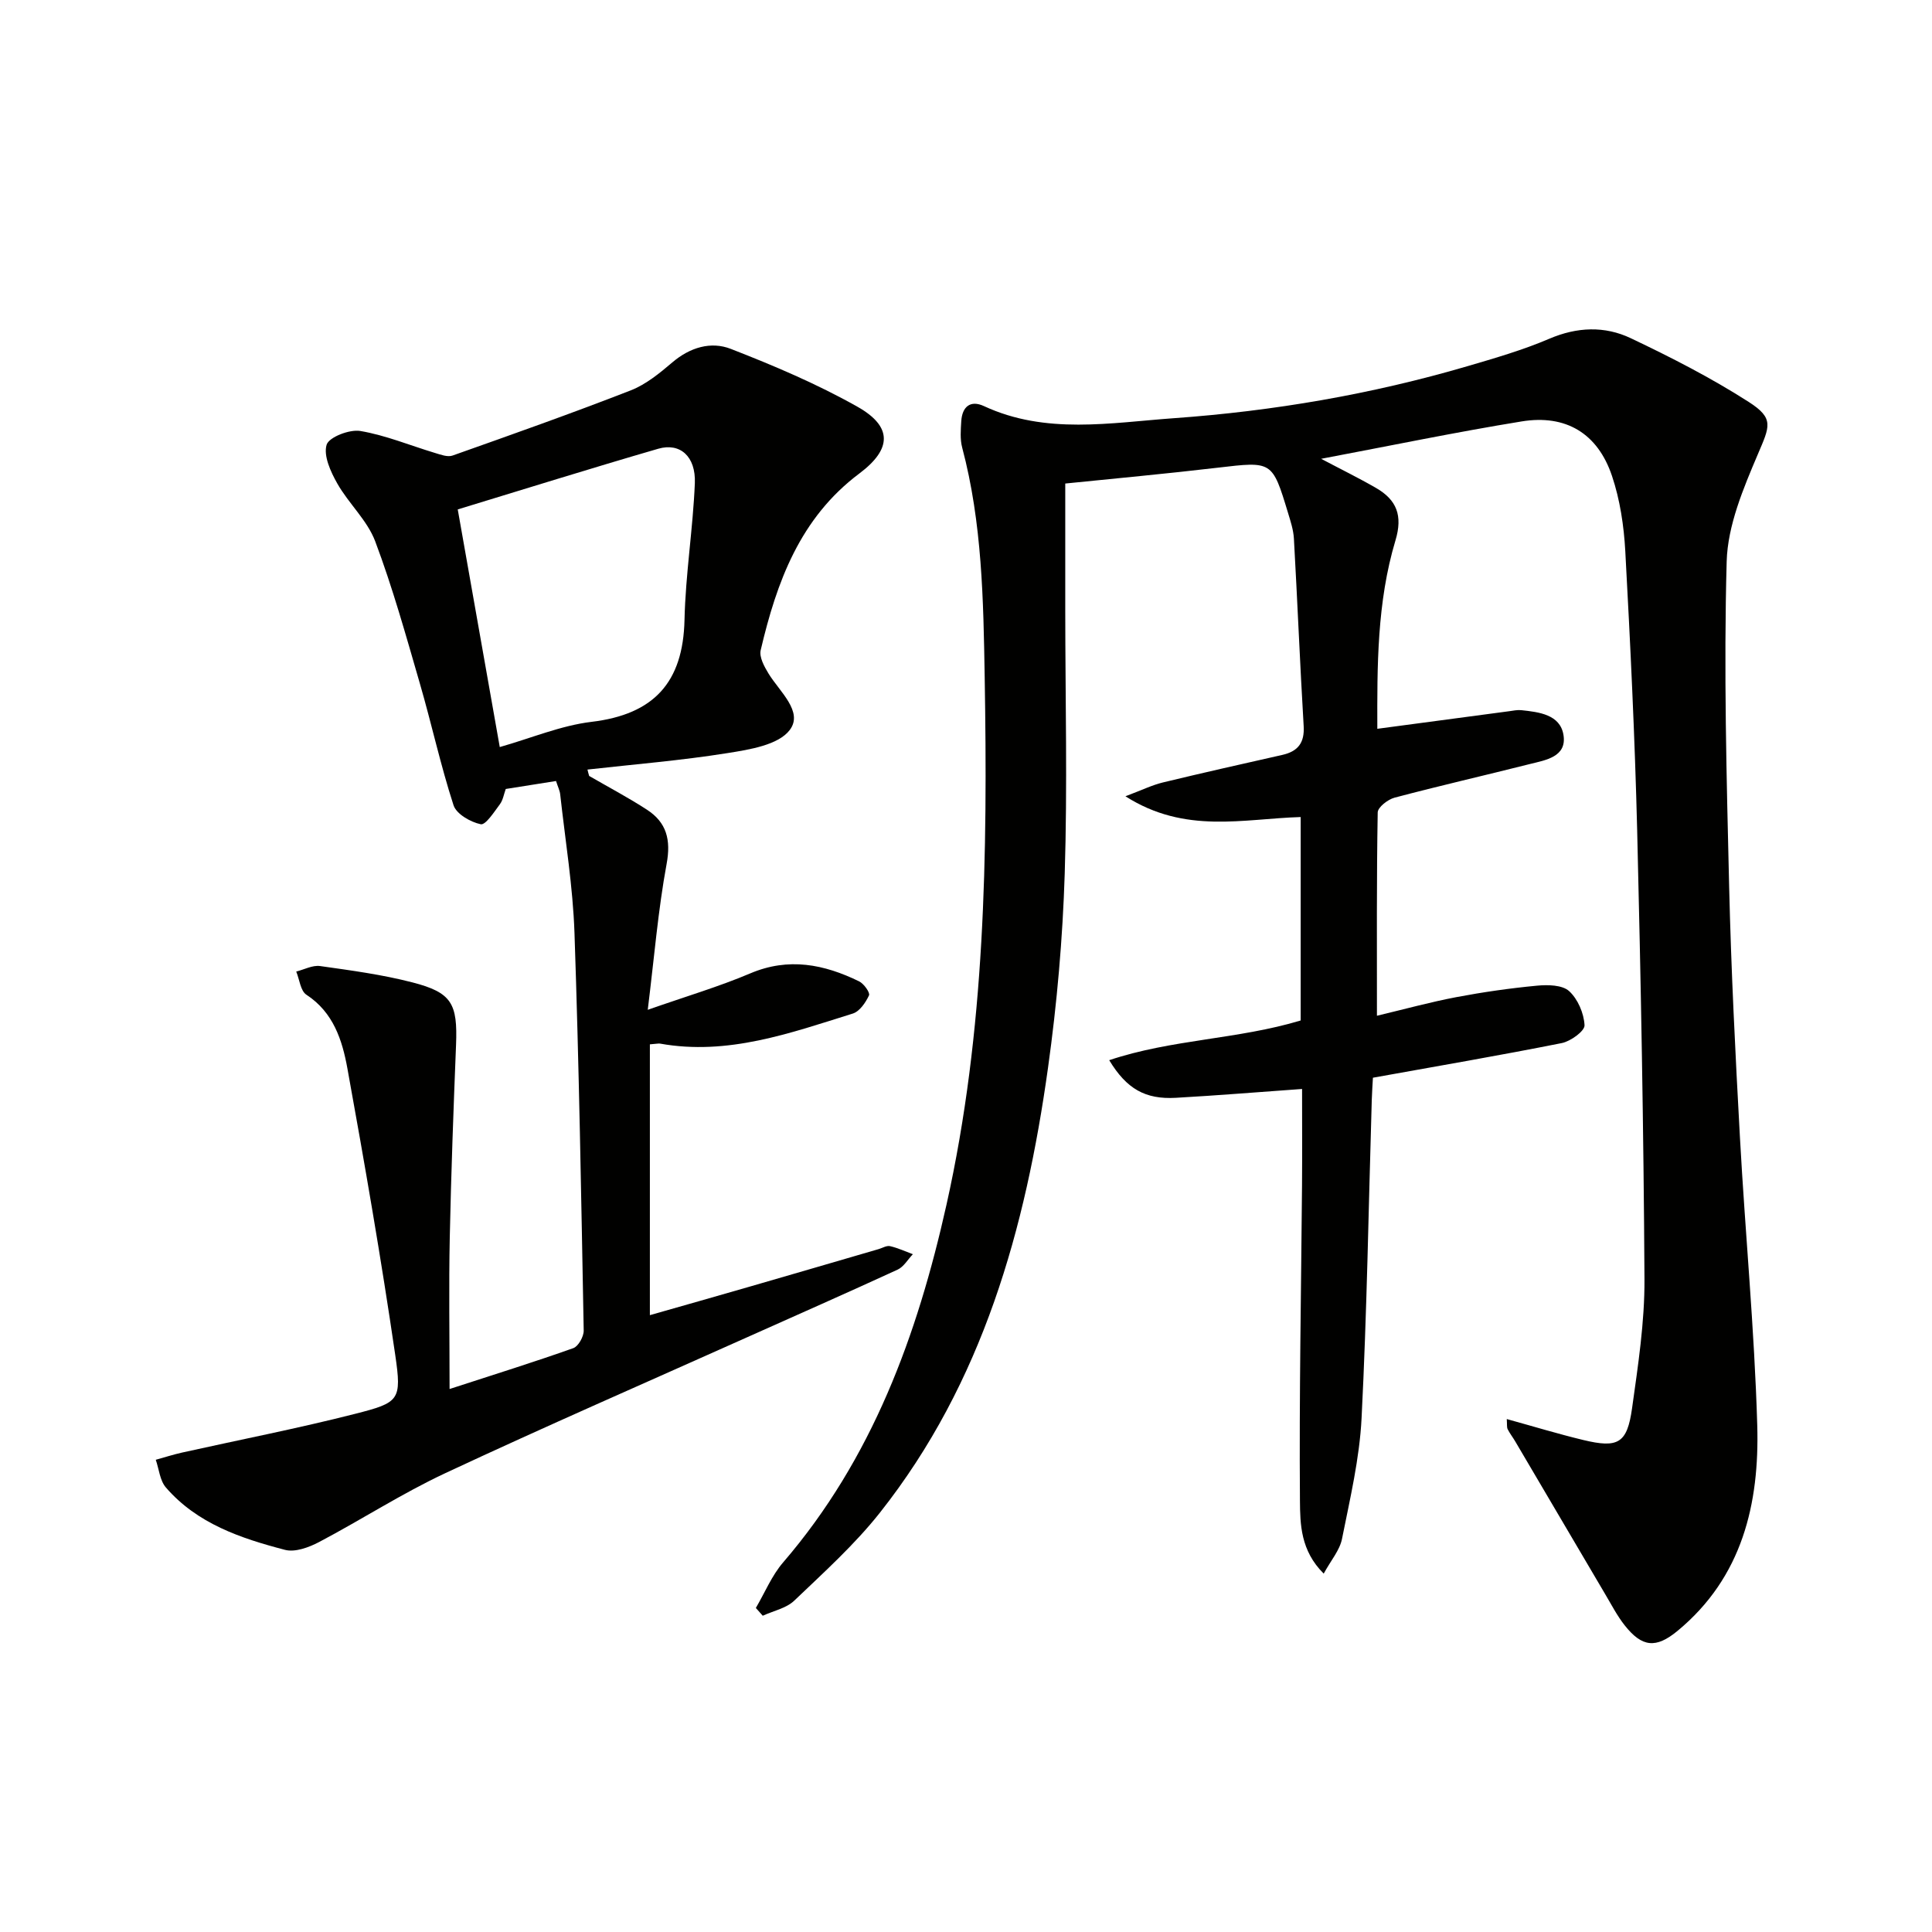
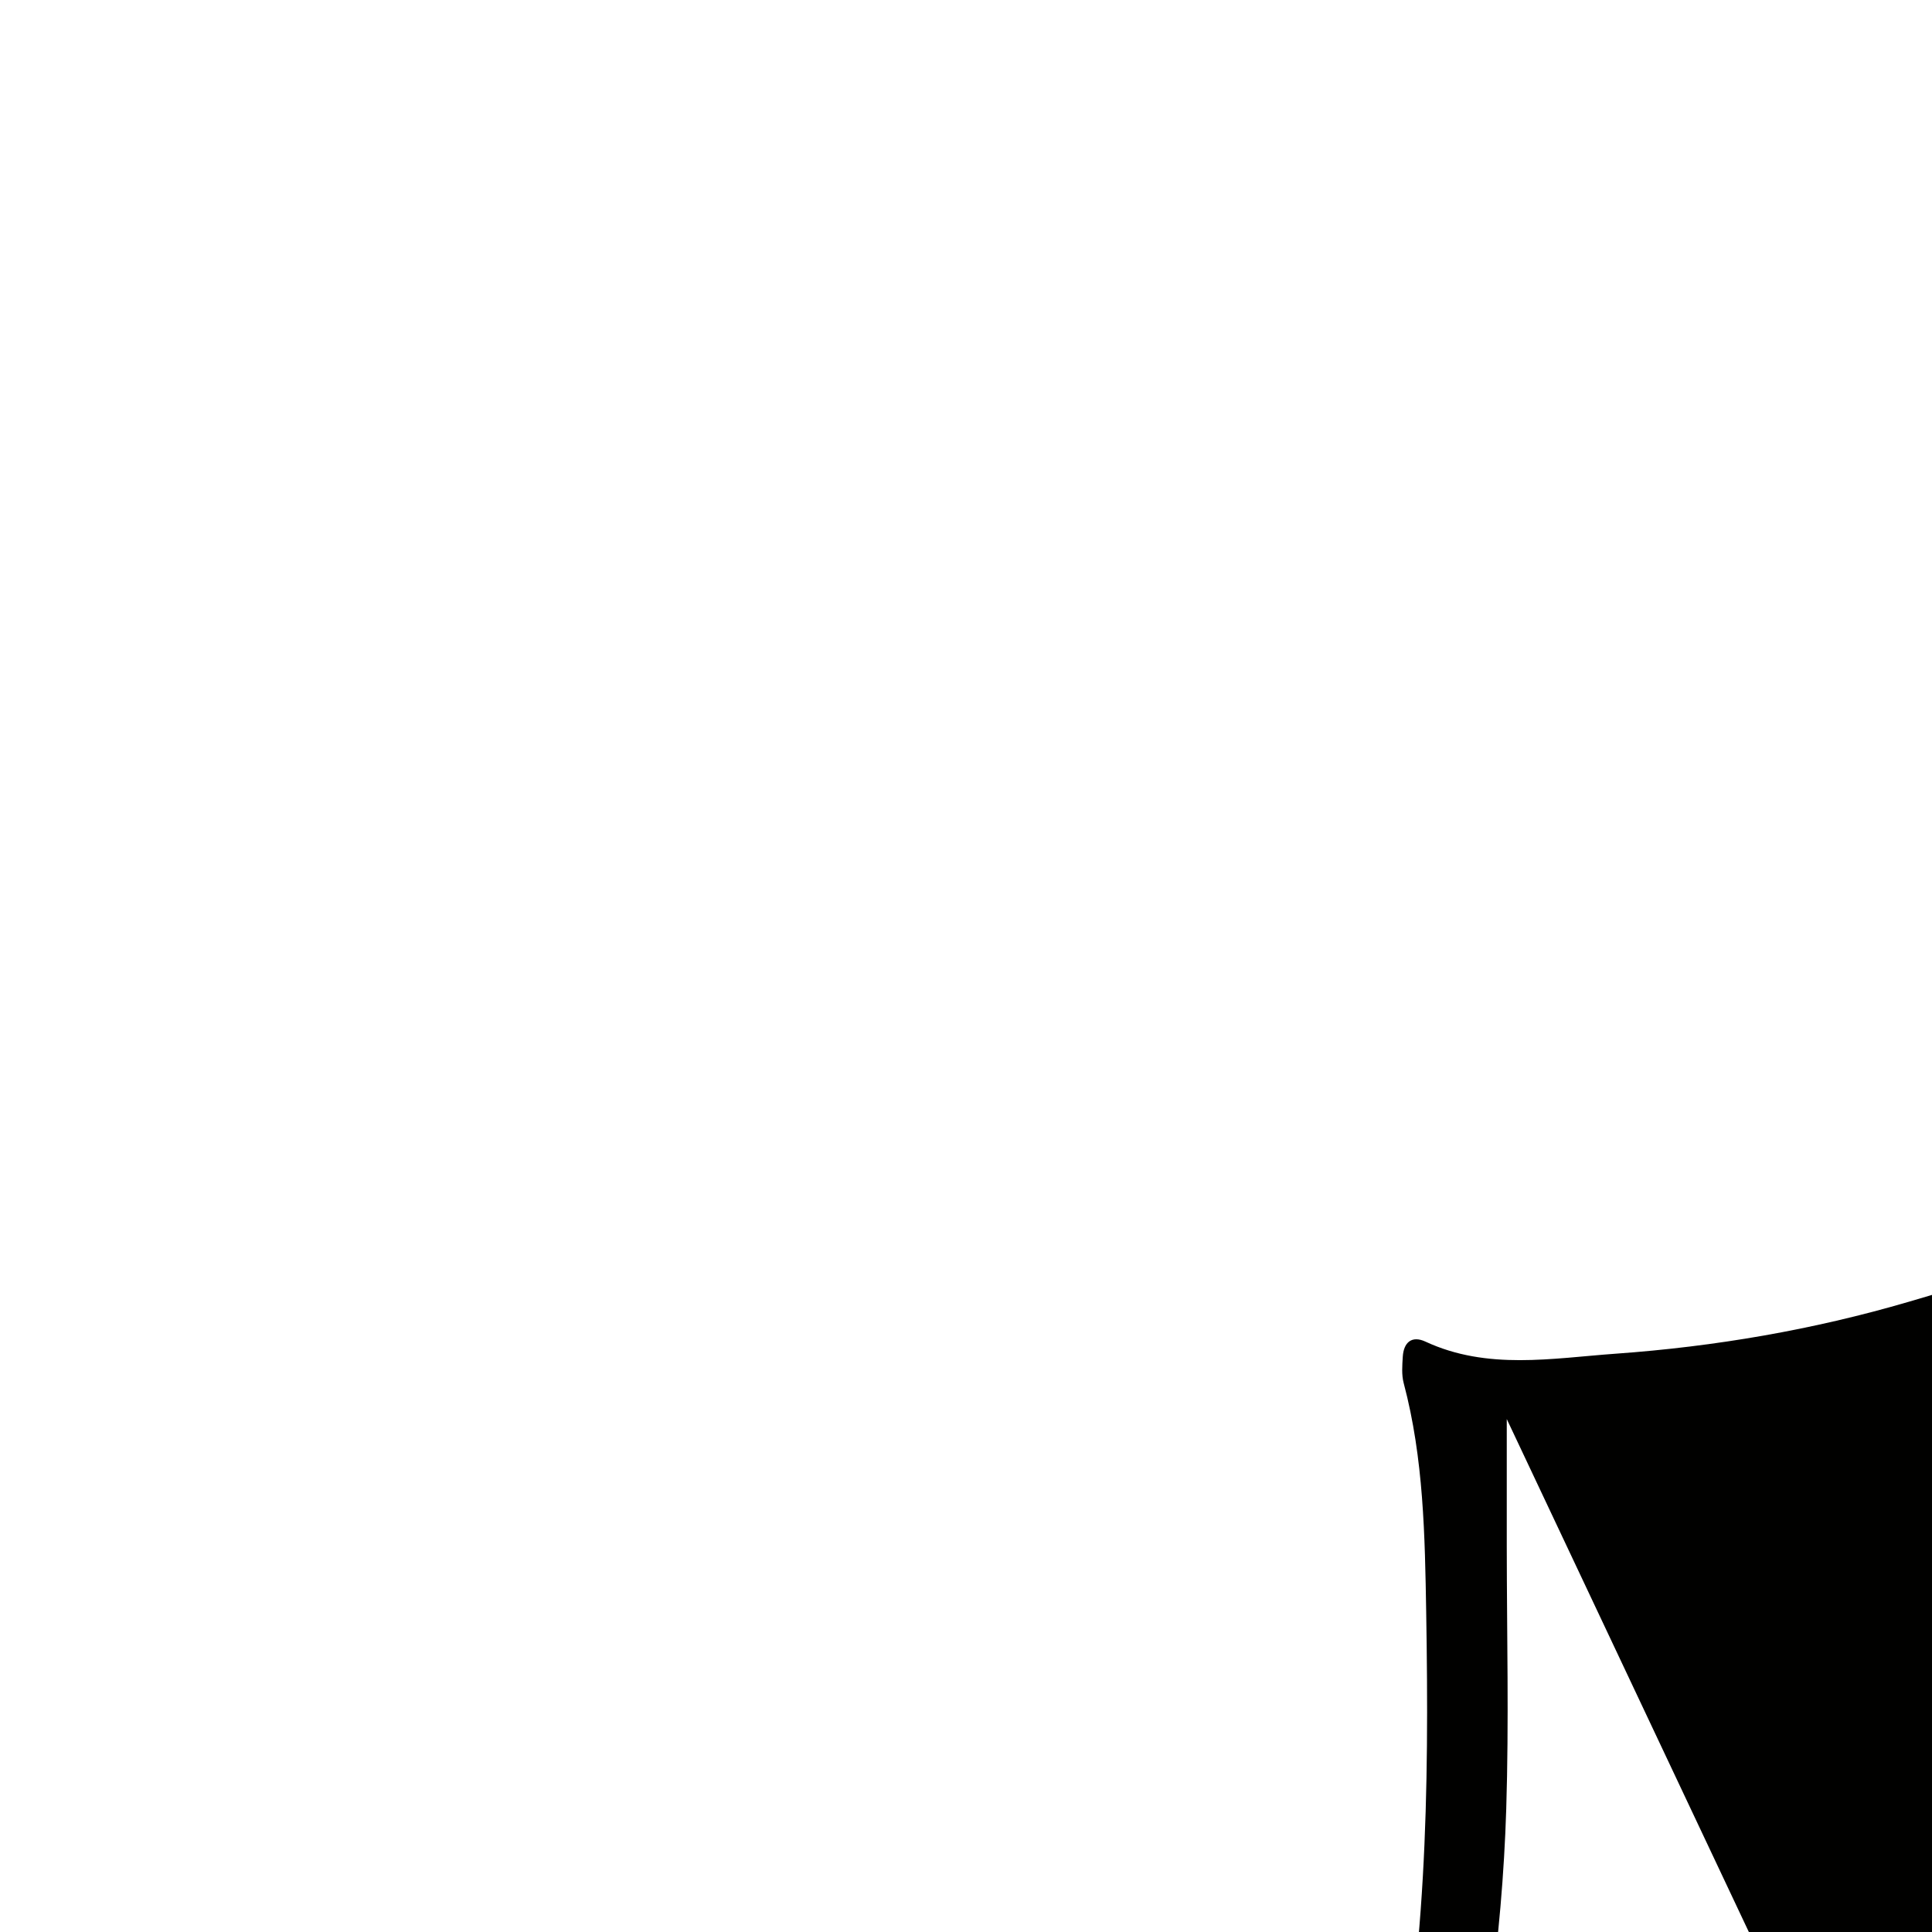
<svg xmlns="http://www.w3.org/2000/svg" enable-background="new 0 0 400 400" viewBox="0 0 400 400">
  <g fill="#010100">
-     <path d="m311.96 293.8c5.47 1.51 10.62 3.08 15.85 4.34 7.2 1.73 9.07.7 10.09-6.57 1.24-8.87 2.62-17.83 2.57-26.75-.17-30.95-.75-61.91-1.51-92.86-.48-19.29-1.41-38.57-2.46-57.83-.29-5.25-1.09-10.65-2.76-15.61-2.96-8.79-9.54-12.76-18.69-11.27-13.71 2.23-27.32 5.06-41.52 7.74 4.04 2.14 7.79 3.97 11.4 6.06 4.23 2.45 5.53 5.69 3.99 10.82-3.86 12.85-3.79 26.18-3.76 39.02 9.28-1.24 18.29-2.45 27.3-3.64.82-.11 1.67-.3 2.48-.22 3.71.39 8.07.91 8.76 5.13.74 4.55-3.69 5.21-7.02 6.04-9.31 2.35-18.68 4.49-27.96 6.95-1.39.37-3.47 1.99-3.48 3.06-.24 13.8-.16 27.6-.16 42.09 5.87-1.4 11.1-2.84 16.42-3.85 5.54-1.05 11.13-1.85 16.74-2.38 2.21-.21 5.2-.16 6.62 1.12 1.81 1.64 3.08 4.61 3.2 7.08.06 1.19-2.87 3.32-4.72 3.69-12.84 2.56-25.76 4.77-39.09 7.17-.08 1.42-.19 3.01-.24 4.62-.66 21.95-1 43.92-2.11 65.85-.42 8.39-2.4 16.72-4.05 25-.47 2.37-2.3 4.46-3.79 7.2-4.8-4.76-4.88-10.24-4.92-15.09-.17-21.77.25-43.54.43-65.3.05-6.8.01-13.6.01-19.95-9.03.64-17.57 1.35-26.14 1.83-6.3.35-10.17-1.81-13.79-7.79 12.95-4.34 26.59-4.29 39.64-8.22 0-13.81 0-27.73 0-42.12-11.84.34-23.9 3.6-36.28-4.3 3.41-1.28 5.52-2.32 7.75-2.86 8.22-1.99 16.47-3.84 24.71-5.7 3.25-.73 4.65-2.5 4.44-5.98-.77-12.93-1.29-25.87-2.02-38.8-.1-1.8-.69-3.59-1.22-5.34-3.27-10.79-3.28-10.67-14.54-9.35-10.69 1.26-21.41 2.24-31.58 3.28v26.35c.01 18.14.46 36.28-.11 54.4-.42 13.43-1.6 26.9-3.46 40.21-4.64 33.28-13.49 65.16-34.81 92.12-5.23 6.61-11.6 12.35-17.73 18.21-1.66 1.58-4.32 2.11-6.52 3.12-.48-.54-.96-1.07-1.43-1.61 1.86-3.16 3.29-6.69 5.64-9.42 18.45-21.44 27.78-46.99 33.83-74.07 8.05-36.02 8.52-72.6 7.91-109.23-.27-15.95-.52-31.93-4.66-47.52-.46-1.72-.3-3.65-.19-5.47.19-2.99 1.88-4.43 4.7-3.12 12.81 5.95 26.22 3.44 39.36 2.5 20.56-1.47 40.86-4.94 60.69-10.75 5.73-1.68 11.51-3.35 16.98-5.69 5.77-2.47 11.49-2.68 16.88-.12 8.36 3.97 16.66 8.22 24.43 13.2 5.32 3.41 4.34 5.05 1.89 10.81-3.01 7.08-6.25 14.73-6.46 22.21-.62 22.41-.02 44.86.51 67.28.41 17.29 1.28 34.58 2.23 51.86 1.09 19.91 3.01 39.79 3.59 59.71.47 16.21-3.07 31.47-16.51 42.57-4.45 3.67-7.33 3.42-10.95-1.17-1.53-1.94-2.69-4.18-3.96-6.33-6.24-10.57-12.45-21.15-18.68-31.72-.5-.86-1.13-1.65-1.57-2.53-.21-.41-.11-.96-.19-2.11z" />
-     <path d="m121.98 160.65c4 2.32 8.11 4.48 11.98 7 4.04 2.63 4.98 6.2 4.06 11.19-1.77 9.58-2.56 19.34-3.91 30.23 8.04-2.82 14.79-4.81 21.22-7.54 7.94-3.37 15.29-1.89 22.54 1.65.99.48 2.31 2.35 2.05 2.9-.7 1.49-1.94 3.33-3.37 3.77-12.97 4.05-25.88 8.73-39.88 6.22-.32-.06-.66.04-2.12.15v56.07c6.62-1.89 13.85-3.93 21.06-6.02 8.76-2.53 17.52-5.1 26.28-7.65.8-.23 1.67-.78 2.38-.62 1.62.37 3.16 1.09 4.73 1.67-1.04 1.08-1.88 2.6-3.15 3.19-10.41 4.79-20.89 9.41-31.35 14.09-20.77 9.3-41.64 18.39-62.26 28.03-8.99 4.2-17.39 9.65-26.19 14.29-2.1 1.1-4.96 2.16-7.05 1.61-9.16-2.39-18.19-5.43-24.66-12.92-1.24-1.44-1.42-3.8-2.09-5.73 1.81-.5 3.61-1.08 5.44-1.49 11.95-2.66 23.98-5 35.83-8.02 9.17-2.34 9.68-2.8 8.31-12.19-2.9-19.84-6.33-39.61-9.91-59.35-1.06-5.82-2.89-11.58-8.48-15.23-1.23-.8-1.43-3.16-2.11-4.8 1.65-.41 3.38-1.36 4.94-1.14 6.4.9 12.86 1.77 19.1 3.38 8.19 2.11 9.38 4.39 9.05 12.91-.53 13.29-1.02 26.58-1.3 39.88-.21 10.12-.04 20.24-.04 31.4 9.63-3.13 17.67-5.64 25.61-8.46 1.05-.37 2.18-2.4 2.16-3.64-.51-27.45-.97-54.91-1.91-82.35-.33-9.59-1.91-19.13-2.96-28.69-.09-.79-.48-1.54-.86-2.74-3.5.55-6.87 1.09-10.41 1.65-.39 1.07-.57 2.3-1.22 3.17-1.19 1.59-2.95 4.34-3.96 4.13-2.12-.44-5.04-2.12-5.63-3.93-2.69-8.3-4.55-16.88-6.99-25.27-2.86-9.86-5.62-19.79-9.23-29.38-1.64-4.35-5.5-7.82-7.85-11.97-1.37-2.42-2.89-5.73-2.21-8.01.47-1.58 4.75-3.24 6.98-2.86 5.26.89 10.31 3 15.46 4.55 1.17.35 2.6.9 3.63.54 12.34-4.37 24.69-8.74 36.88-13.49 3.16-1.23 6.01-3.57 8.64-5.81 3.65-3.11 7.99-4.39 12.09-2.79 8.94 3.48 17.85 7.26 26.19 11.96 7.29 4.1 7.22 8.75.43 13.84-12.3 9.22-17.12 22.48-20.43 36.59-.33 1.42.74 3.38 1.61 4.81 2.29 3.76 7.3 7.92 4.4 11.72-2.35 3.09-8.28 4.04-12.81 4.76-9.62 1.54-19.36 2.33-29.06 3.42.1.45.22.89.35 1.32zm-18.51-5.98c6.55-1.86 12.67-4.46 19-5.22 12.9-1.54 18.96-8.15 19.25-21.11.21-9.44 1.75-18.85 2.14-28.3.22-5.56-3.07-8.44-7.58-7.13-13.99 4.06-27.9 8.42-41.51 12.56 2.88 16.27 5.73 32.42 8.7 49.2z" />
+     <path d="m311.96 293.8v26.35c.01 18.14.46 36.28-.11 54.4-.42 13.43-1.6 26.9-3.46 40.21-4.64 33.28-13.49 65.16-34.81 92.12-5.23 6.61-11.6 12.35-17.73 18.21-1.66 1.58-4.32 2.11-6.52 3.12-.48-.54-.96-1.07-1.43-1.61 1.86-3.16 3.29-6.69 5.64-9.42 18.45-21.44 27.78-46.99 33.83-74.07 8.05-36.02 8.52-72.6 7.91-109.23-.27-15.95-.52-31.93-4.66-47.52-.46-1.72-.3-3.65-.19-5.47.19-2.99 1.88-4.43 4.7-3.12 12.81 5.95 26.22 3.44 39.36 2.5 20.56-1.47 40.86-4.94 60.69-10.75 5.73-1.68 11.51-3.35 16.98-5.69 5.77-2.47 11.49-2.68 16.88-.12 8.36 3.97 16.66 8.22 24.43 13.2 5.32 3.41 4.34 5.05 1.89 10.81-3.01 7.08-6.25 14.73-6.46 22.21-.62 22.41-.02 44.86.51 67.28.41 17.29 1.28 34.58 2.23 51.86 1.09 19.91 3.01 39.79 3.59 59.71.47 16.21-3.07 31.47-16.51 42.57-4.45 3.67-7.33 3.42-10.95-1.17-1.53-1.94-2.69-4.18-3.96-6.33-6.24-10.57-12.45-21.15-18.68-31.72-.5-.86-1.13-1.65-1.57-2.53-.21-.41-.11-.96-.19-2.11z" />
  </g>
</svg>